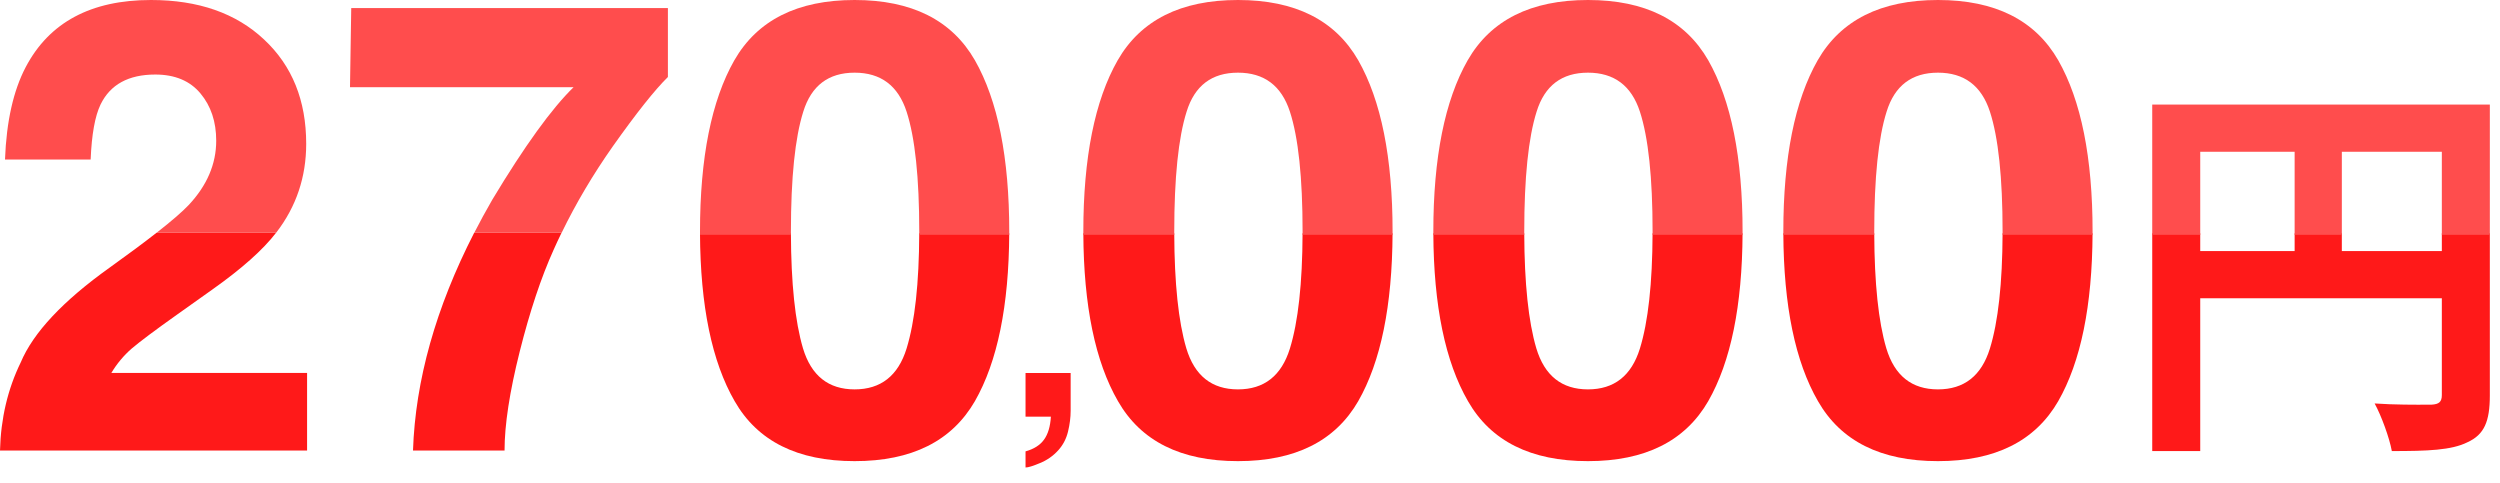
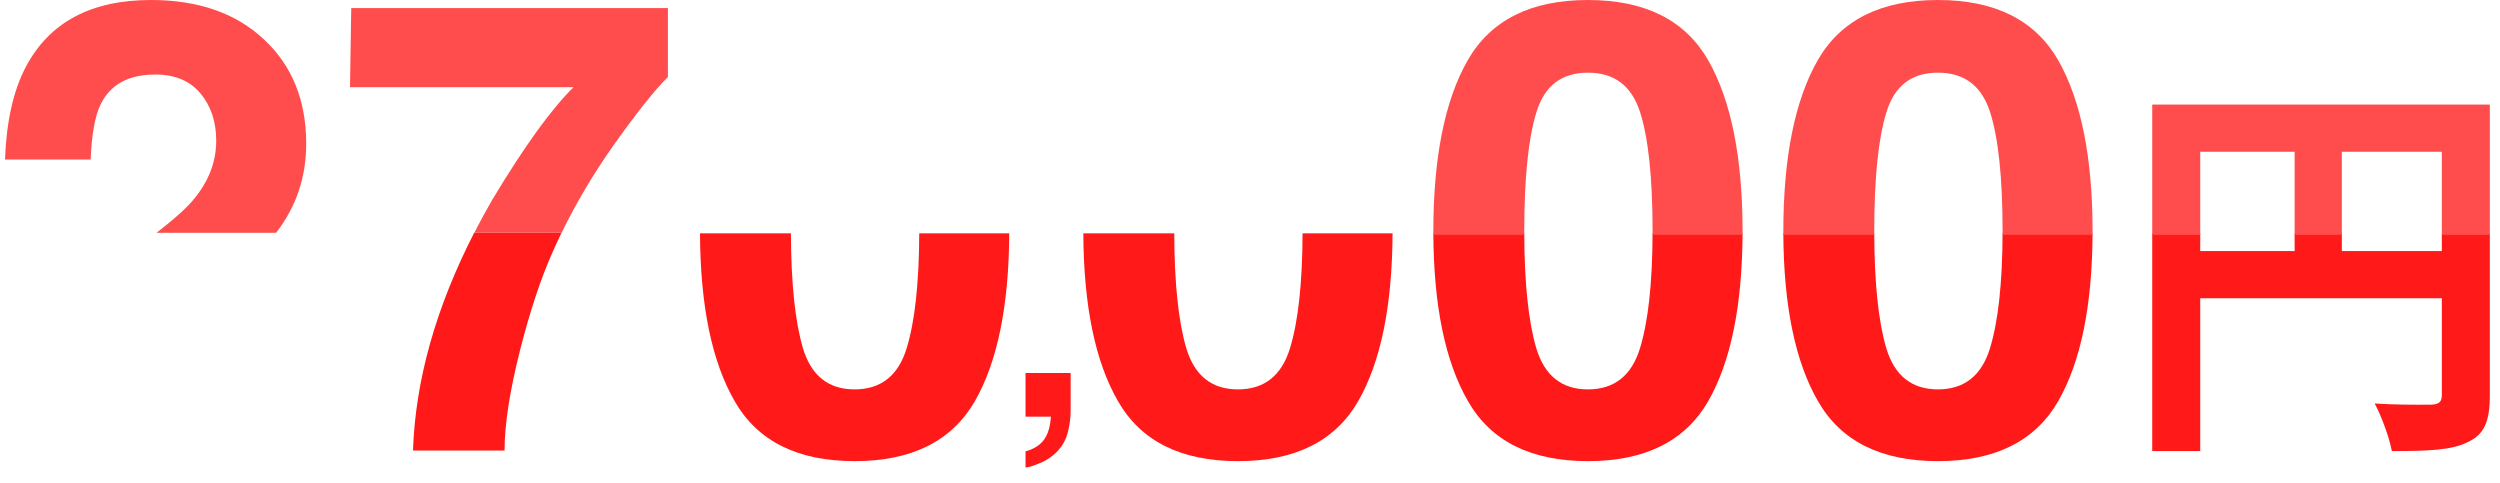
<svg xmlns="http://www.w3.org/2000/svg" width="150" height="29" viewBox="0 0 150 29" fill="none">
  <path fill-rule="evenodd" clip-rule="evenodd" d="M28.449 13.97C26.144 18.471 24.921 22.825 24.78 27.034H30.273C30.273 25.488 30.576 23.509 31.182 21.097C31.788 18.685 32.468 16.644 33.223 14.974C33.373 14.638 33.529 14.303 33.691 13.97H28.449Z" fill="#FF1919" />
  <path fill-rule="evenodd" clip-rule="evenodd" d="M33.696 13.97C34.559 12.195 35.584 10.464 36.772 8.776C38.182 6.785 39.283 5.399 40.074 4.62V0.482H21.074L21 5.232H34.415C33.104 6.507 31.477 8.758 29.535 11.986C29.152 12.651 28.791 13.312 28.454 13.97H33.696Z" fill="#FF4D4D" />
-   <path fill-rule="evenodd" clip-rule="evenodd" d="M9.387 13.97C8.633 14.56 7.7 15.253 6.587 16.05C3.779 18.054 1.998 19.953 1.243 21.746C0.464 23.342 0.049 25.105 0 27.034H18.425V22.377H6.68C7.014 21.82 7.422 21.332 7.904 20.911C8.399 20.491 9.308 19.81 10.632 18.87L12.747 17.367C14.508 16.12 15.779 14.988 16.561 13.97H9.387Z" fill="#FF1919" />
  <path fill-rule="evenodd" clip-rule="evenodd" d="M9.317 4.472C10.492 4.472 11.396 4.849 12.026 5.604C12.657 6.358 12.973 7.304 12.973 8.442C12.973 9.84 12.422 11.127 11.321 12.302C10.931 12.712 10.288 13.268 9.39 13.97H16.564C16.573 13.958 16.582 13.946 16.591 13.935C17.778 12.388 18.372 10.62 18.372 8.628C18.372 6.03 17.531 3.946 15.849 2.375C14.166 0.792 11.903 0 9.058 0C5.458 0 2.953 1.342 1.543 4.026C0.801 5.437 0.386 7.286 0.3 9.574H5.439C5.501 8.065 5.699 6.964 6.033 6.271C6.615 5.072 7.709 4.472 9.317 4.472Z" fill="#FF4D4D" />
  <path fill-rule="evenodd" clip-rule="evenodd" d="M129.134 14V27.064H132.014V17.896H146.51V23.704C146.51 24.112 146.342 24.256 145.886 24.28C145.821 24.28 145.738 24.28 145.637 24.281C144.991 24.284 143.662 24.291 142.478 24.208C142.886 24.952 143.366 26.272 143.51 27.064C145.646 27.064 147.086 27.016 148.046 26.536C149.054 26.08 149.39 25.288 149.39 23.728V14H146.51V15.064H140.51V14H137.678V15.064H132.014V14H129.134Z" fill="#FF1919" />
  <path fill-rule="evenodd" clip-rule="evenodd" d="M146.51 14.09V9.106H140.51V14.09H137.678V9.106H132.014V14.09H129.134V6.274H149.39V14.09H146.51Z" fill="#FF4D4D" />
  <path fill-rule="evenodd" clip-rule="evenodd" d="M107 14C107.02 18.347 107.712 21.703 109.078 24.068C110.451 26.468 112.85 27.668 116.277 27.668C119.703 27.668 122.109 26.468 123.495 24.068C124.848 21.703 125.534 18.347 125.554 14H120.155C120.144 16.998 119.891 19.303 119.394 20.914C118.887 22.547 117.848 23.363 116.277 23.363C114.706 23.363 113.673 22.541 113.178 20.895C112.706 19.297 112.465 16.998 112.455 14H107Z" fill="#FF1919" />
  <path fill-rule="evenodd" clip-rule="evenodd" d="M107 14.09C107 14.026 107 13.962 107 13.898C107 9.457 107.687 6.03 109.06 3.618C110.445 1.206 112.851 0 116.277 0C119.704 0 122.11 1.206 123.495 3.618C124.868 6.03 125.555 9.457 125.555 13.898C125.555 13.962 125.555 14.026 125.554 14.09H120.155C120.155 14.026 120.155 13.962 120.155 13.898C120.155 10.657 119.902 8.257 119.395 6.698C118.887 5.14 117.848 4.36 116.277 4.36C114.706 4.36 113.68 5.14 113.197 6.698C112.702 8.257 112.455 10.657 112.455 13.898C112.455 13.962 112.455 14.026 112.455 14.09H107Z" fill="#FF4D4D" />
  <path fill-rule="evenodd" clip-rule="evenodd" d="M86 14C86.02 18.347 86.712 21.703 88.078 24.068C89.451 26.468 91.85 27.668 95.277 27.668C98.703 27.668 101.109 26.468 102.495 24.068C103.848 21.703 104.534 18.347 104.554 14H99.154C99.144 16.998 98.891 19.303 98.394 20.914C97.887 22.547 96.848 23.363 95.277 23.363C93.706 23.363 92.673 22.541 92.178 20.895C91.706 19.297 91.465 16.998 91.455 14H86Z" fill="#FF1919" />
  <path fill-rule="evenodd" clip-rule="evenodd" d="M86 14.09C86 14.026 86 13.962 86 13.898C86 9.457 86.686 6.03 88.06 3.618C89.445 1.206 91.851 0 95.277 0C98.704 0 101.11 1.206 102.495 3.618C103.868 6.03 104.555 9.457 104.555 13.898C104.555 13.962 104.555 14.026 104.554 14.09H99.155C99.155 14.026 99.155 13.962 99.155 13.898C99.155 10.657 98.902 8.257 98.394 6.698C97.887 5.14 96.848 4.36 95.277 4.36C93.706 4.36 92.68 5.14 92.197 6.698C91.703 8.257 91.455 10.657 91.455 13.898C91.455 13.962 91.455 14.026 91.455 14.09H86Z" fill="#FF4D4D" />
  <path fill-rule="evenodd" clip-rule="evenodd" d="M65 14C65.02 18.347 65.712 21.703 67.078 24.068C68.451 26.468 70.85 27.668 74.277 27.668C77.703 27.668 80.109 26.468 81.495 24.068C82.848 21.703 83.534 18.347 83.554 14H78.154C78.144 16.998 77.891 19.303 77.394 20.914C76.887 22.547 75.848 23.363 74.277 23.363C72.706 23.363 71.673 22.541 71.178 20.895C70.706 19.297 70.465 16.998 70.455 14H65Z" fill="#FF1919" />
-   <path fill-rule="evenodd" clip-rule="evenodd" d="M65 14.09C65 14.026 65 13.962 65 13.898C65 9.457 65.686 6.03 67.06 3.618C68.445 1.206 70.851 0 74.277 0C77.704 0 80.11 1.206 81.495 3.618C82.868 6.03 83.555 9.457 83.555 13.898C83.555 13.962 83.555 14.026 83.554 14.09H78.155C78.155 14.026 78.155 13.962 78.155 13.898C78.155 10.657 77.902 8.257 77.394 6.698C76.887 5.14 75.848 4.36 74.277 4.36C72.706 4.36 71.68 5.14 71.197 6.698C70.703 8.257 70.455 10.657 70.455 13.898C70.455 13.962 70.455 14.026 70.455 14.09H65Z" fill="#FF4D4D" />
  <path fill-rule="evenodd" clip-rule="evenodd" d="M42 14C42.02 18.347 42.712 21.703 44.078 24.068C45.451 26.468 47.85 27.668 51.277 27.668C54.703 27.668 57.109 26.468 58.495 24.068C59.848 21.703 60.534 18.347 60.554 14H55.154C55.144 16.998 54.891 19.303 54.394 20.914C53.887 22.547 52.848 23.363 51.277 23.363C49.706 23.363 48.673 22.541 48.178 20.895C47.706 19.297 47.465 16.998 47.455 14H42Z" fill="#FF1919" />
-   <path fill-rule="evenodd" clip-rule="evenodd" d="M42 14.09C42 14.026 42 13.962 42 13.898C42 9.457 42.687 6.03 44.06 3.618C45.445 1.206 47.851 0 51.277 0C54.704 0 57.11 1.206 58.495 3.618C59.868 6.03 60.555 9.457 60.555 13.898C60.555 13.962 60.554 14.026 60.554 14.09H55.155C55.155 14.026 55.155 13.962 55.155 13.898C55.155 10.657 54.902 8.257 54.395 6.698C53.887 5.14 52.848 4.36 51.277 4.36C49.706 4.36 48.68 5.14 48.197 6.698C47.703 8.257 47.455 10.657 47.455 13.898C47.455 13.962 47.455 14.026 47.455 14.09H42Z" fill="#FF4D4D" />
  <path d="M64.081 25.896C63.976 26.33 63.779 26.705 63.492 27.021C63.182 27.361 62.815 27.616 62.394 27.786C61.977 27.962 61.69 28.05 61.532 28.05V27.083C62.036 26.942 62.405 26.708 62.64 26.38C62.88 26.052 63.018 25.592 63.053 25H61.532V22.381H64.239V24.648C64.239 25.047 64.186 25.463 64.081 25.896Z" fill="#FF1919" />
</svg>